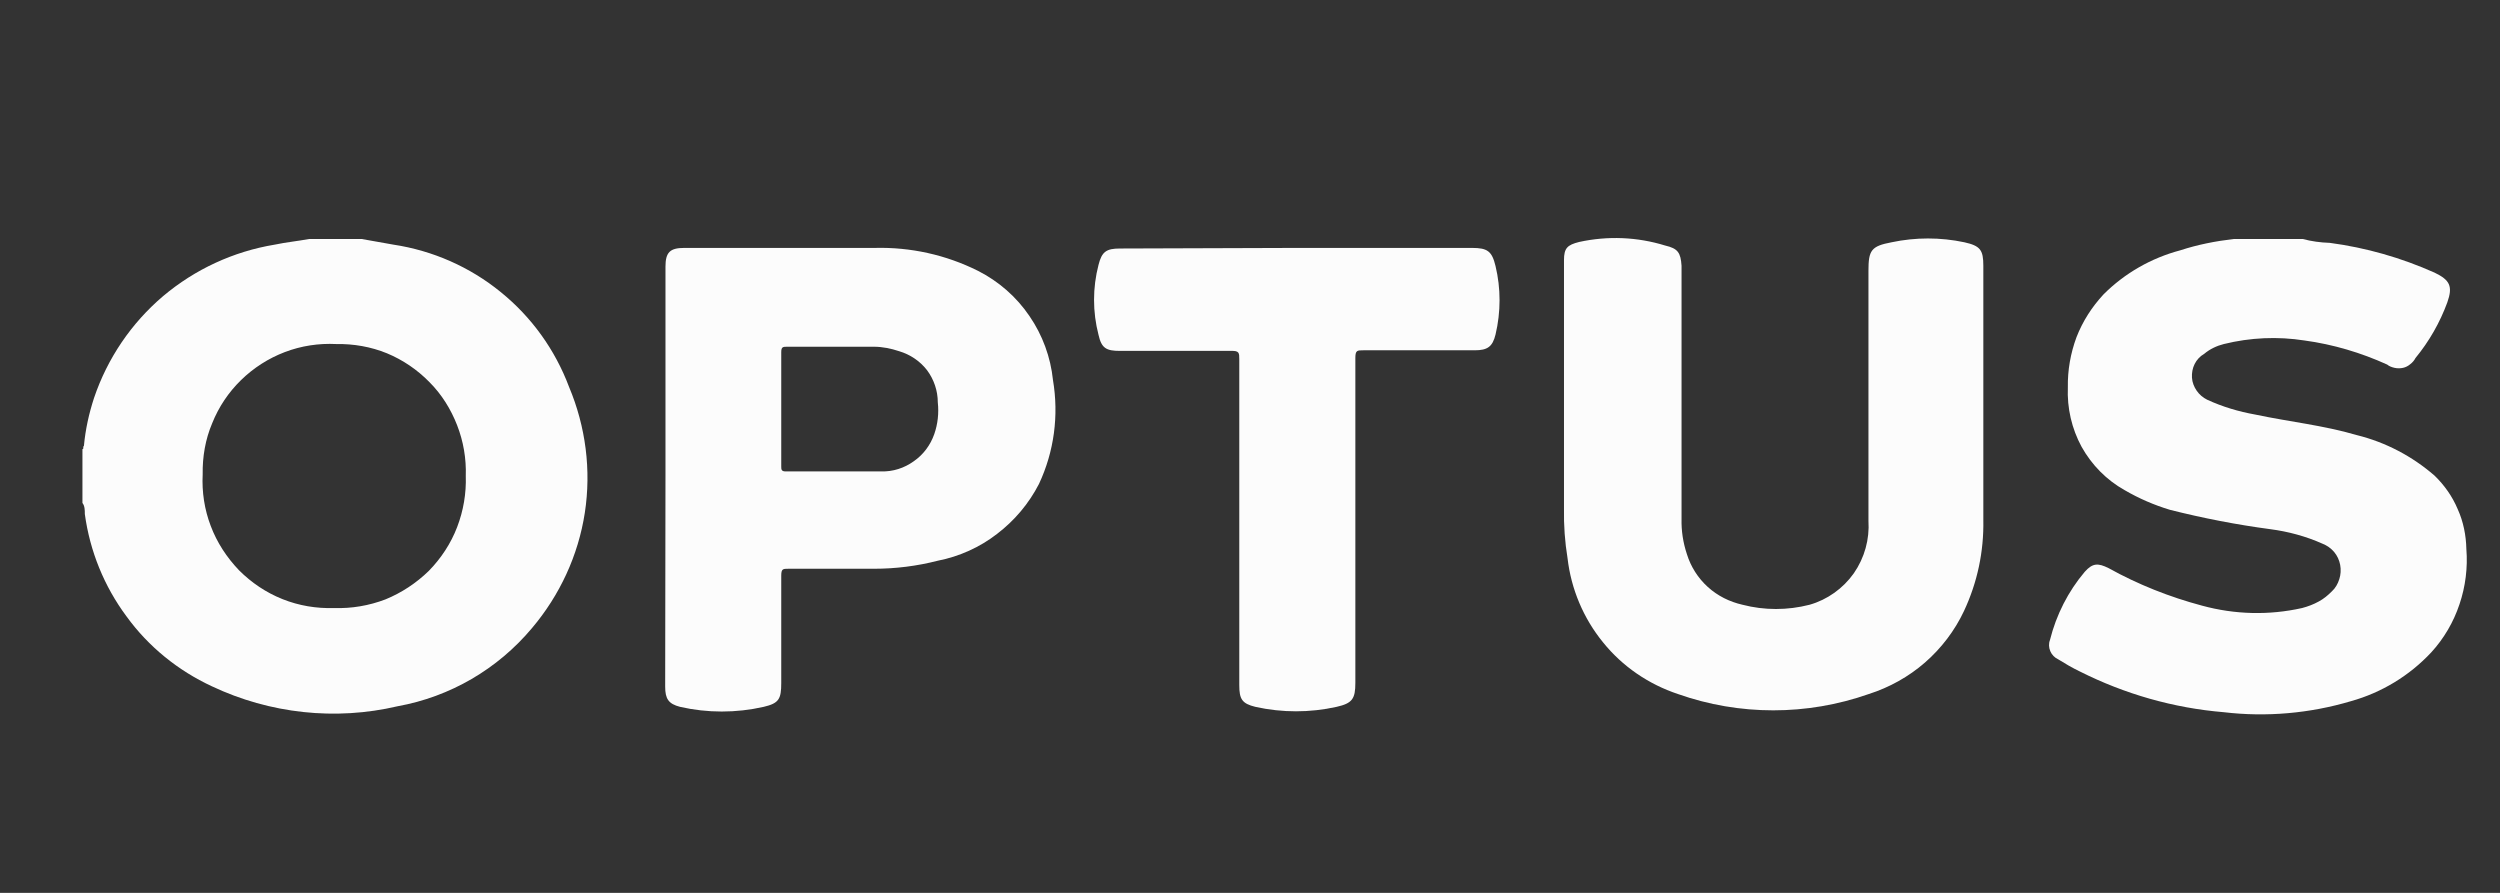
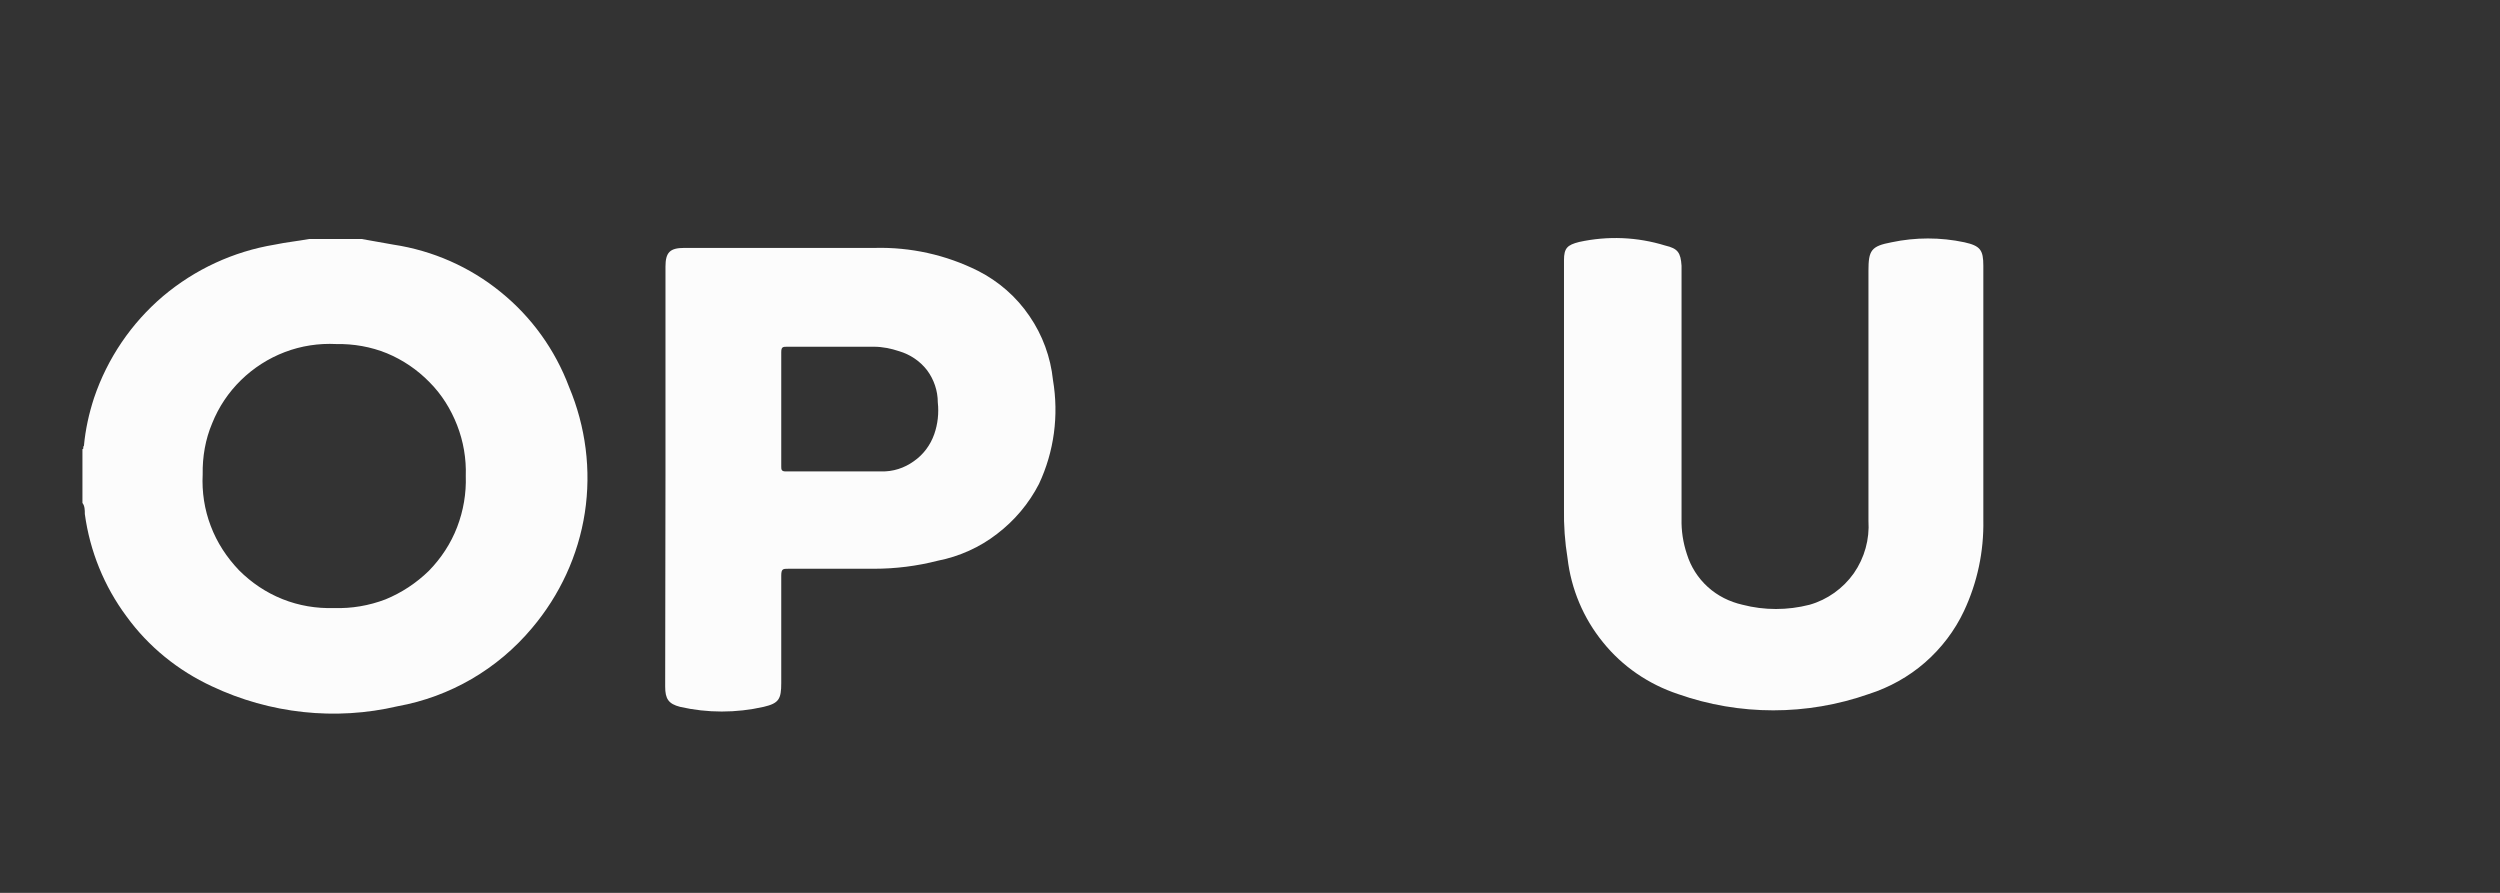
<svg xmlns="http://www.w3.org/2000/svg" viewBox="0 0 84 30" width="84" height="30">
  <rect x="0" y="0" width="84" height="30" fill="#333333" stroke="none" />
  <style>
		tspan { white-space:pre }
		.shp0 { fill: #fcfcfc } 
	</style>
  <path id="Layer" fill-rule="evenodd" class="shp0" d="M12.15 8.03L13.22 8.22C14.54 8.42 15.79 8.97 16.82 9.81C17.86 10.65 18.65 11.75 19.12 13C19.68 14.33 19.87 15.8 19.65 17.23C19.43 18.66 18.81 20 17.87 21.11C16.72 22.48 15.13 23.41 13.36 23.73C11.27 24.22 9.07 23.98 7.12 23.06C5.98 22.53 4.99 21.73 4.25 20.71C3.5 19.7 3.02 18.52 2.85 17.27C2.85 17.14 2.85 17 2.77 16.9L2.77 15.09C2.83 15.09 2.77 15.02 2.82 14.98C2.87 14.43 2.99 13.89 3.16 13.37C3.61 12.04 4.41 10.86 5.48 9.95C6.55 9.05 7.84 8.45 9.23 8.22C9.61 8.14 10.01 8.1 10.39 8.03L12.15 8.03ZM12.95 20.14C13.49 19.92 13.99 19.59 14.41 19.18C14.82 18.76 15.15 18.26 15.36 17.71C15.57 17.16 15.67 16.58 15.65 15.99C15.67 15.41 15.57 14.83 15.36 14.29C15.15 13.75 14.84 13.25 14.43 12.84C14.02 12.42 13.53 12.09 13 11.87C12.46 11.65 11.88 11.55 11.3 11.56C10.71 11.53 10.12 11.62 9.57 11.83C9.02 12.04 8.52 12.36 8.1 12.77C7.68 13.18 7.35 13.67 7.13 14.22C6.9 14.76 6.8 15.35 6.81 15.94C6.78 16.53 6.87 17.12 7.08 17.67C7.29 18.23 7.62 18.73 8.03 19.16C8.45 19.58 8.94 19.91 9.49 20.13C10.04 20.35 10.63 20.45 11.23 20.43C11.81 20.45 12.4 20.35 12.95 20.14Z" />
-   <path id="Layer" class="shp0" d="M77.37 8.03C77.67 8.11 77.97 8.15 78.28 8.16C79.49 8.32 80.68 8.66 81.8 9.16C82.32 9.41 82.42 9.62 82.23 10.16C81.98 10.84 81.62 11.47 81.16 12.03C81.12 12.11 81.06 12.18 80.98 12.24C80.91 12.3 80.83 12.34 80.74 12.36C80.65 12.38 80.55 12.38 80.46 12.36C80.37 12.34 80.28 12.31 80.21 12.25C79.33 11.85 78.39 11.57 77.43 11.44C76.53 11.3 75.61 11.34 74.72 11.56C74.48 11.62 74.25 11.73 74.06 11.89C73.92 11.97 73.81 12.09 73.74 12.23C73.67 12.37 73.64 12.53 73.65 12.69C73.66 12.85 73.72 13 73.81 13.13C73.9 13.26 74.02 13.36 74.16 13.43C74.68 13.67 75.22 13.83 75.78 13.93C76.91 14.17 78.07 14.29 79.19 14.62C80.16 14.86 81.05 15.33 81.8 15.98C82.13 16.3 82.4 16.68 82.58 17.11C82.77 17.53 82.86 17.99 82.87 18.45C82.92 19.07 82.84 19.71 82.64 20.3C82.44 20.9 82.12 21.45 81.69 21.92C80.96 22.7 80.03 23.27 78.99 23.56C77.61 23.97 76.15 24.1 74.72 23.93C73.03 23.79 71.39 23.32 69.88 22.56C69.63 22.44 69.39 22.3 69.15 22.15C69.04 22.1 68.94 22 68.89 21.88C68.84 21.76 68.83 21.63 68.88 21.5C69.09 20.66 69.49 19.87 70.05 19.21C70.31 18.92 70.49 18.91 70.85 19.09C71.84 19.64 72.9 20.06 73.99 20.35C75.09 20.65 76.24 20.68 77.35 20.43C77.54 20.38 77.73 20.31 77.91 20.21C78.08 20.12 78.22 20 78.35 19.87C78.47 19.76 78.55 19.62 78.6 19.46C78.65 19.31 78.66 19.14 78.63 18.98C78.6 18.82 78.53 18.67 78.43 18.55C78.32 18.42 78.19 18.33 78.04 18.27C77.48 18.02 76.89 17.86 76.28 17.78C75.15 17.63 74.02 17.41 72.91 17.13C72.38 16.97 71.87 16.75 71.39 16.47C70.78 16.13 70.28 15.62 69.94 15.01C69.61 14.4 69.45 13.71 69.48 13.01C69.47 12.44 69.57 11.87 69.77 11.33C69.98 10.79 70.29 10.31 70.68 9.89C71.39 9.18 72.28 8.67 73.26 8.41C73.84 8.22 74.45 8.1 75.06 8.03C75.06 8.03 75.16 8.03 75.18 8.03L77.37 8.03Z" />
-   <path id="Layer" class="shp0" d="M56.5 13.37L56.5 17.43C56.49 17.83 56.55 18.23 56.68 18.62C56.81 19.04 57.05 19.42 57.38 19.72C57.71 20.02 58.11 20.22 58.55 20.32C59.28 20.51 60.06 20.51 60.8 20.32C61.4 20.15 61.93 19.77 62.29 19.26C62.65 18.74 62.82 18.12 62.78 17.5L62.78 9.1C62.78 8.41 62.87 8.27 63.56 8.14C64.36 7.97 65.2 7.97 66 8.14C66.54 8.26 66.64 8.4 66.64 8.93L66.64 17.47C66.66 18.53 66.44 19.57 65.99 20.53C65.68 21.19 65.23 21.78 64.68 22.26C64.13 22.74 63.48 23.1 62.79 23.32C60.71 24.05 58.45 24.05 56.38 23.32C55.39 22.99 54.51 22.39 53.86 21.58C53.2 20.77 52.79 19.79 52.67 18.76C52.58 18.21 52.54 17.65 52.55 17.09C52.55 14.44 52.55 11.79 52.55 9.13C52.55 9 52.55 8.88 52.55 8.74C52.55 8.34 52.66 8.23 53.06 8.13C54.02 7.92 55.01 7.96 55.95 8.25C56.38 8.35 56.47 8.49 56.5 8.93L56.5 13.37L56.5 13.37Z" />
+   <path id="Layer" class="shp0" d="M56.5 13.37L56.5 17.43C56.49 17.83 56.55 18.23 56.68 18.62C56.81 19.04 57.05 19.42 57.38 19.72C57.71 20.02 58.11 20.22 58.55 20.32C59.28 20.51 60.06 20.51 60.8 20.32C61.4 20.15 61.93 19.77 62.29 19.26C62.65 18.74 62.82 18.12 62.78 17.5L62.78 9.1C62.78 8.41 62.87 8.27 63.56 8.14C64.36 7.97 65.2 7.97 66 8.14C66.54 8.26 66.64 8.4 66.64 8.93L66.64 17.47C66.66 18.53 66.44 19.57 65.99 20.53C65.68 21.19 65.23 21.78 64.68 22.26C64.13 22.74 63.48 23.1 62.79 23.32C60.71 24.05 58.45 24.05 56.38 23.32C55.39 22.99 54.51 22.39 53.86 21.58C53.2 20.77 52.79 19.79 52.67 18.76C52.58 18.21 52.54 17.65 52.55 17.09C52.55 14.44 52.55 11.79 52.55 9.13C52.55 9 52.55 8.88 52.55 8.74C52.55 8.34 52.66 8.23 53.06 8.13C54.02 7.92 55.01 7.96 55.95 8.25C56.38 8.35 56.47 8.49 56.5 8.93L56.5 13.37Z" />
  <path id="Layer" fill-rule="evenodd" class="shp0" d="M22.36 15.99L22.36 8.96C22.36 8.48 22.51 8.33 22.99 8.33C25.12 8.33 27.26 8.33 29.4 8.33C30.59 8.3 31.78 8.56 32.86 9.1C33.55 9.45 34.15 9.97 34.59 10.62C35.03 11.26 35.3 12 35.38 12.77C35.58 13.96 35.42 15.17 34.91 16.26C34.57 16.92 34.09 17.49 33.5 17.94C32.92 18.39 32.23 18.7 31.51 18.84C30.81 19.02 30.09 19.11 29.37 19.11L26.49 19.11C26.31 19.11 26.25 19.11 26.25 19.34C26.25 20.55 26.25 21.75 26.25 22.95C26.25 23.49 26.17 23.63 25.66 23.75C24.73 23.96 23.77 23.96 22.85 23.75C22.46 23.65 22.35 23.48 22.35 23.07L22.36 15.99ZM26.25 13.75C26.25 14.39 26.25 15.03 26.25 15.67C26.25 15.77 26.25 15.84 26.4 15.84C27.47 15.84 28.54 15.84 29.61 15.84C30 15.85 30.38 15.73 30.7 15.5C31.02 15.28 31.26 14.96 31.39 14.59C31.51 14.25 31.55 13.88 31.51 13.52C31.51 13.13 31.38 12.75 31.15 12.44C30.91 12.13 30.58 11.91 30.21 11.8C29.94 11.71 29.65 11.65 29.36 11.65L26.46 11.65C26.31 11.65 26.25 11.65 26.25 11.83C26.25 12.48 26.25 13.11 26.25 13.75Z" />
-   <path id="Layer" class="shp0" d="M43.57 8.33L49.46 8.33C49.98 8.33 50.13 8.44 50.25 8.94C50.43 9.69 50.43 10.48 50.25 11.24C50.15 11.65 49.98 11.77 49.55 11.77L45.81 11.77C45.6 11.77 45.54 11.77 45.54 12.03C45.54 15.67 45.54 19.3 45.54 22.94C45.54 23.48 45.44 23.63 44.91 23.75C44.01 23.95 43.08 23.95 42.18 23.75C41.73 23.64 41.64 23.49 41.64 23.02C41.64 19.38 41.64 15.72 41.64 12.07C41.64 11.86 41.64 11.78 41.36 11.79L37.63 11.79C37.17 11.79 37.01 11.7 36.91 11.25C36.71 10.48 36.71 9.67 36.91 8.9C37.02 8.46 37.17 8.35 37.63 8.35L43.57 8.33Z" />
</svg>